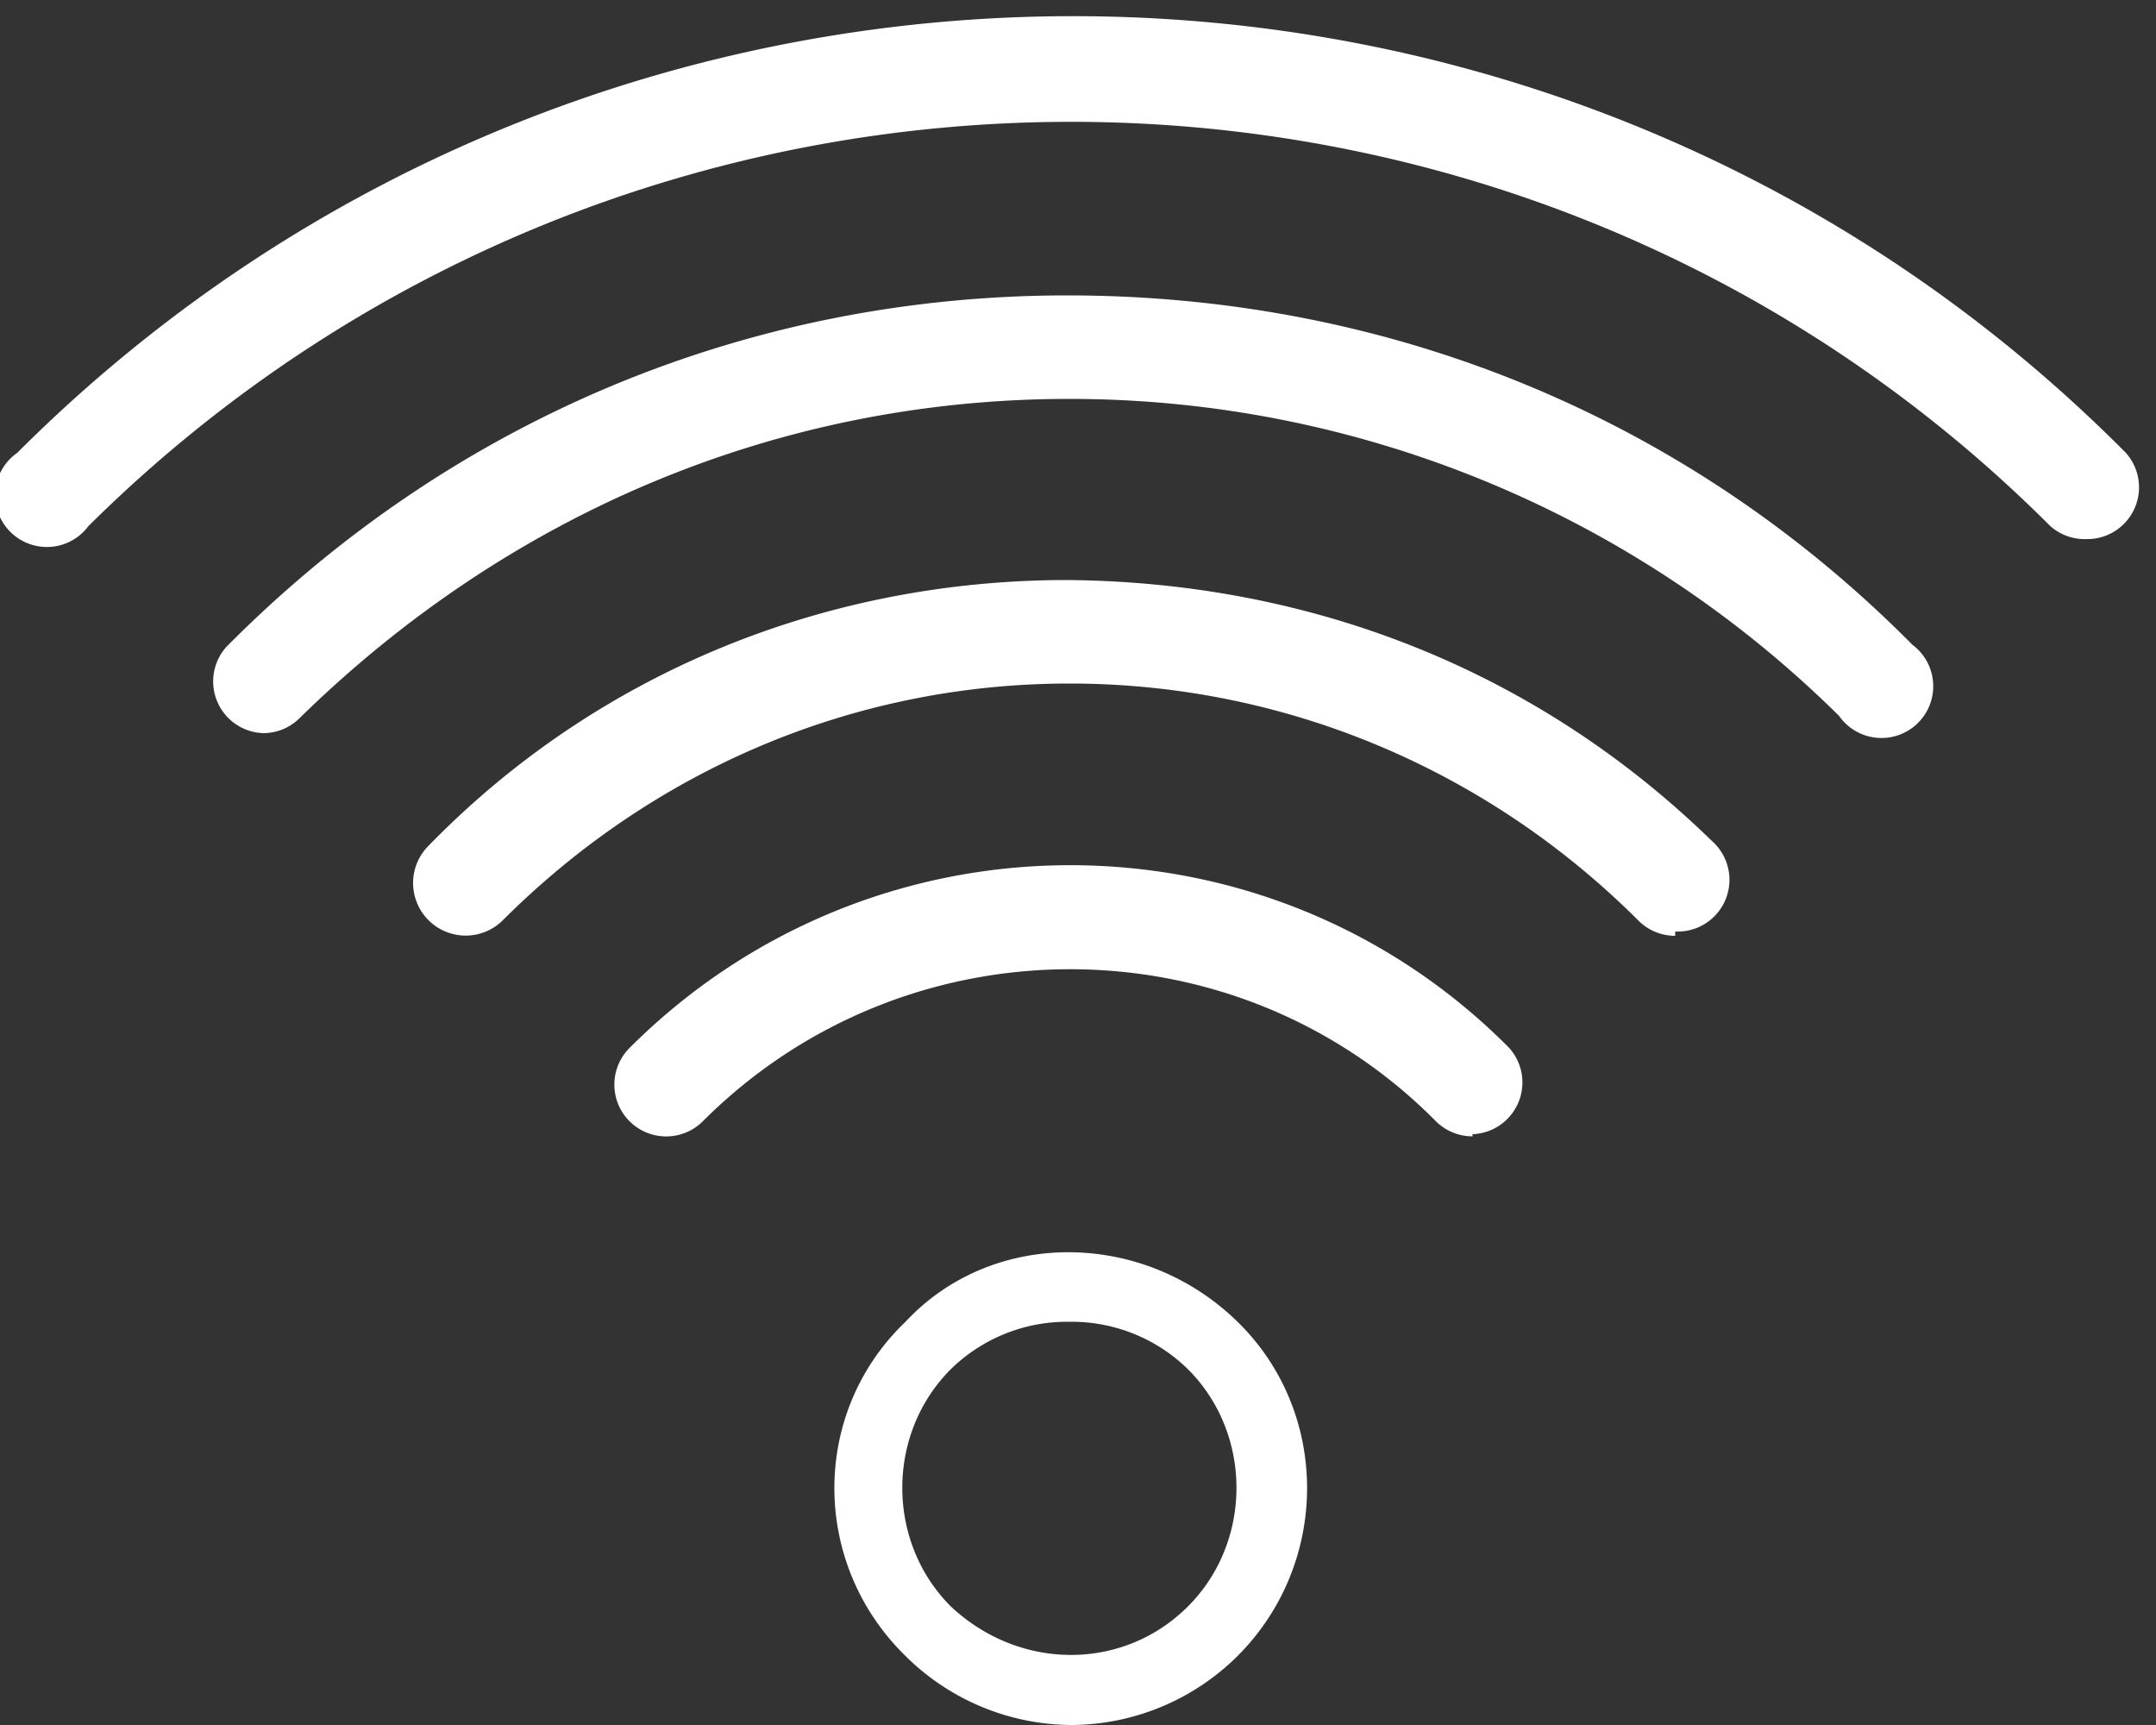
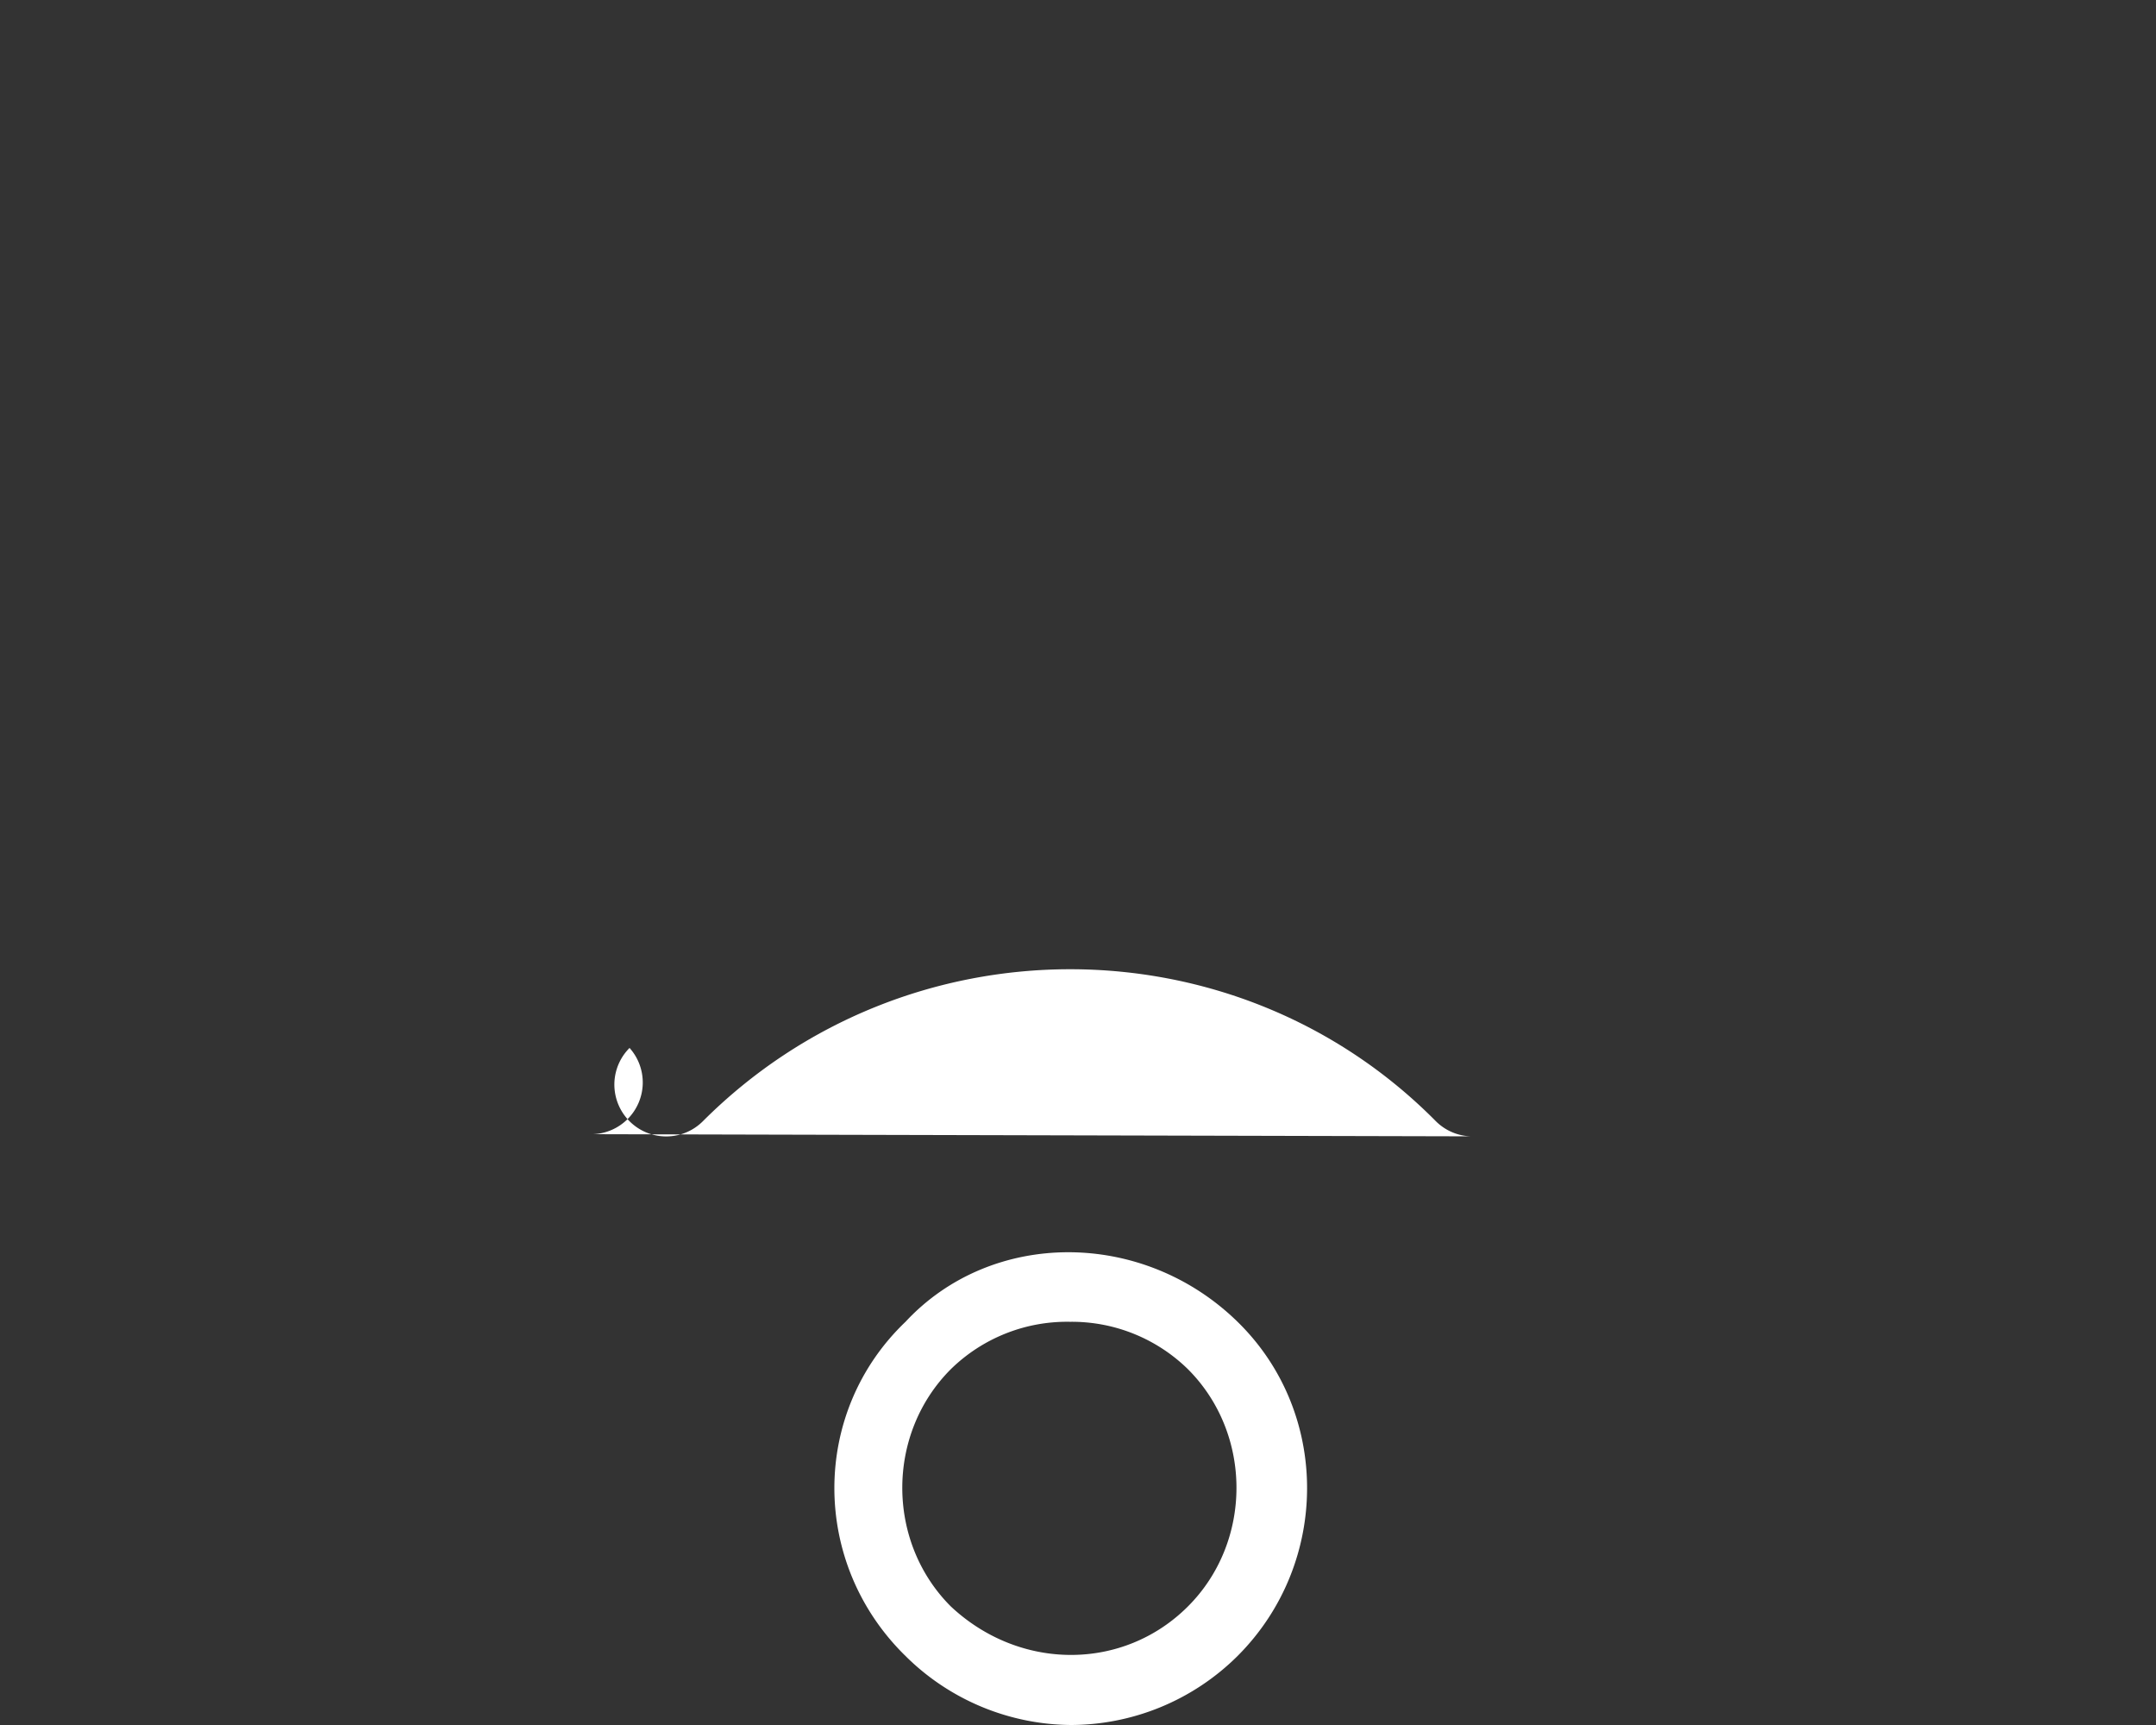
<svg xmlns="http://www.w3.org/2000/svg" width="100" height="80" viewBox="0 0 100 80">
  <rect x="0" y="0" width="100" height="80" fill="#333333" stroke="none" />
  <g fill="#FFF" fill-rule="evenodd">
-     <path d="M49.6 61.3a7.7 7.7 0 0 0-5.5 2.2c-3 3-3 8 0 11 3.2 3 8 3 11 0s3-8 0-11a7.7 7.7 0 0 0-5.4-2.2m0 18.7a11 11 0 0 1-7.7-3.2c-4.4-4.3-4.4-11.3 0-15.5 4-4.3 11-4.3 15.4 0 4.3 4.2 4.3 11.2 0 15.5a11 11 0 0 1-7.8 3.2m18.7-27.3a2.4 2.4 0 0 1-1.7-.7c-9.3-9.4-24.6-9.4-34 0a2.4 2.4 0 1 1-3.4-3.4c11.3-11.3 29.6-11.3 40.8 0a2.4 2.4 0 0 1-1.7 4" />
-     <path d="M77.7 43.4a2.4 2.4 0 0 1-1.7-.7c-7-7-16.4-11-26.4-11s-19.3 4-26.3 11a2.4 2.4 0 1 1-3.4-3.5c7.8-8 18.4-12.3 29.6-12.3C61 27 71.4 31.2 79.4 39a2.4 2.4 0 0 1-1.7 4.2" />
-     <path d="M12.2 34a2.4 2.4 0 0 1-1.7-4c10.5-10.6 24.3-16.3 39-16.3 15 0 28.8 5.7 39.2 16.2a2.4 2.4 0 1 1-3.4 3.3C75.8 23.8 63 18.5 49.6 18.5c-13.5 0-26 5.3-35.7 14.8a2.4 2.4 0 0 1-1.8.7" />
-     <path d="M96.8 25a2.4 2.4 0 0 1-1.7-.6c-25-25-65.8-25-91 0A2.4 2.4 0 1 1 .8 21c27-27 71-27 97.8 0a2.4 2.4 0 0 1-1.7 4" />
+     <path d="M49.6 61.3a7.7 7.7 0 0 0-5.5 2.2c-3 3-3 8 0 11 3.2 3 8 3 11 0s3-8 0-11a7.7 7.7 0 0 0-5.4-2.2m0 18.7a11 11 0 0 1-7.7-3.2c-4.4-4.3-4.4-11.3 0-15.5 4-4.3 11-4.3 15.4 0 4.3 4.2 4.3 11.2 0 15.5a11 11 0 0 1-7.8 3.2m18.7-27.3a2.4 2.4 0 0 1-1.7-.7c-9.3-9.4-24.6-9.4-34 0a2.4 2.4 0 1 1-3.4-3.4a2.4 2.4 0 0 1-1.7 4" />
  </g>
</svg>